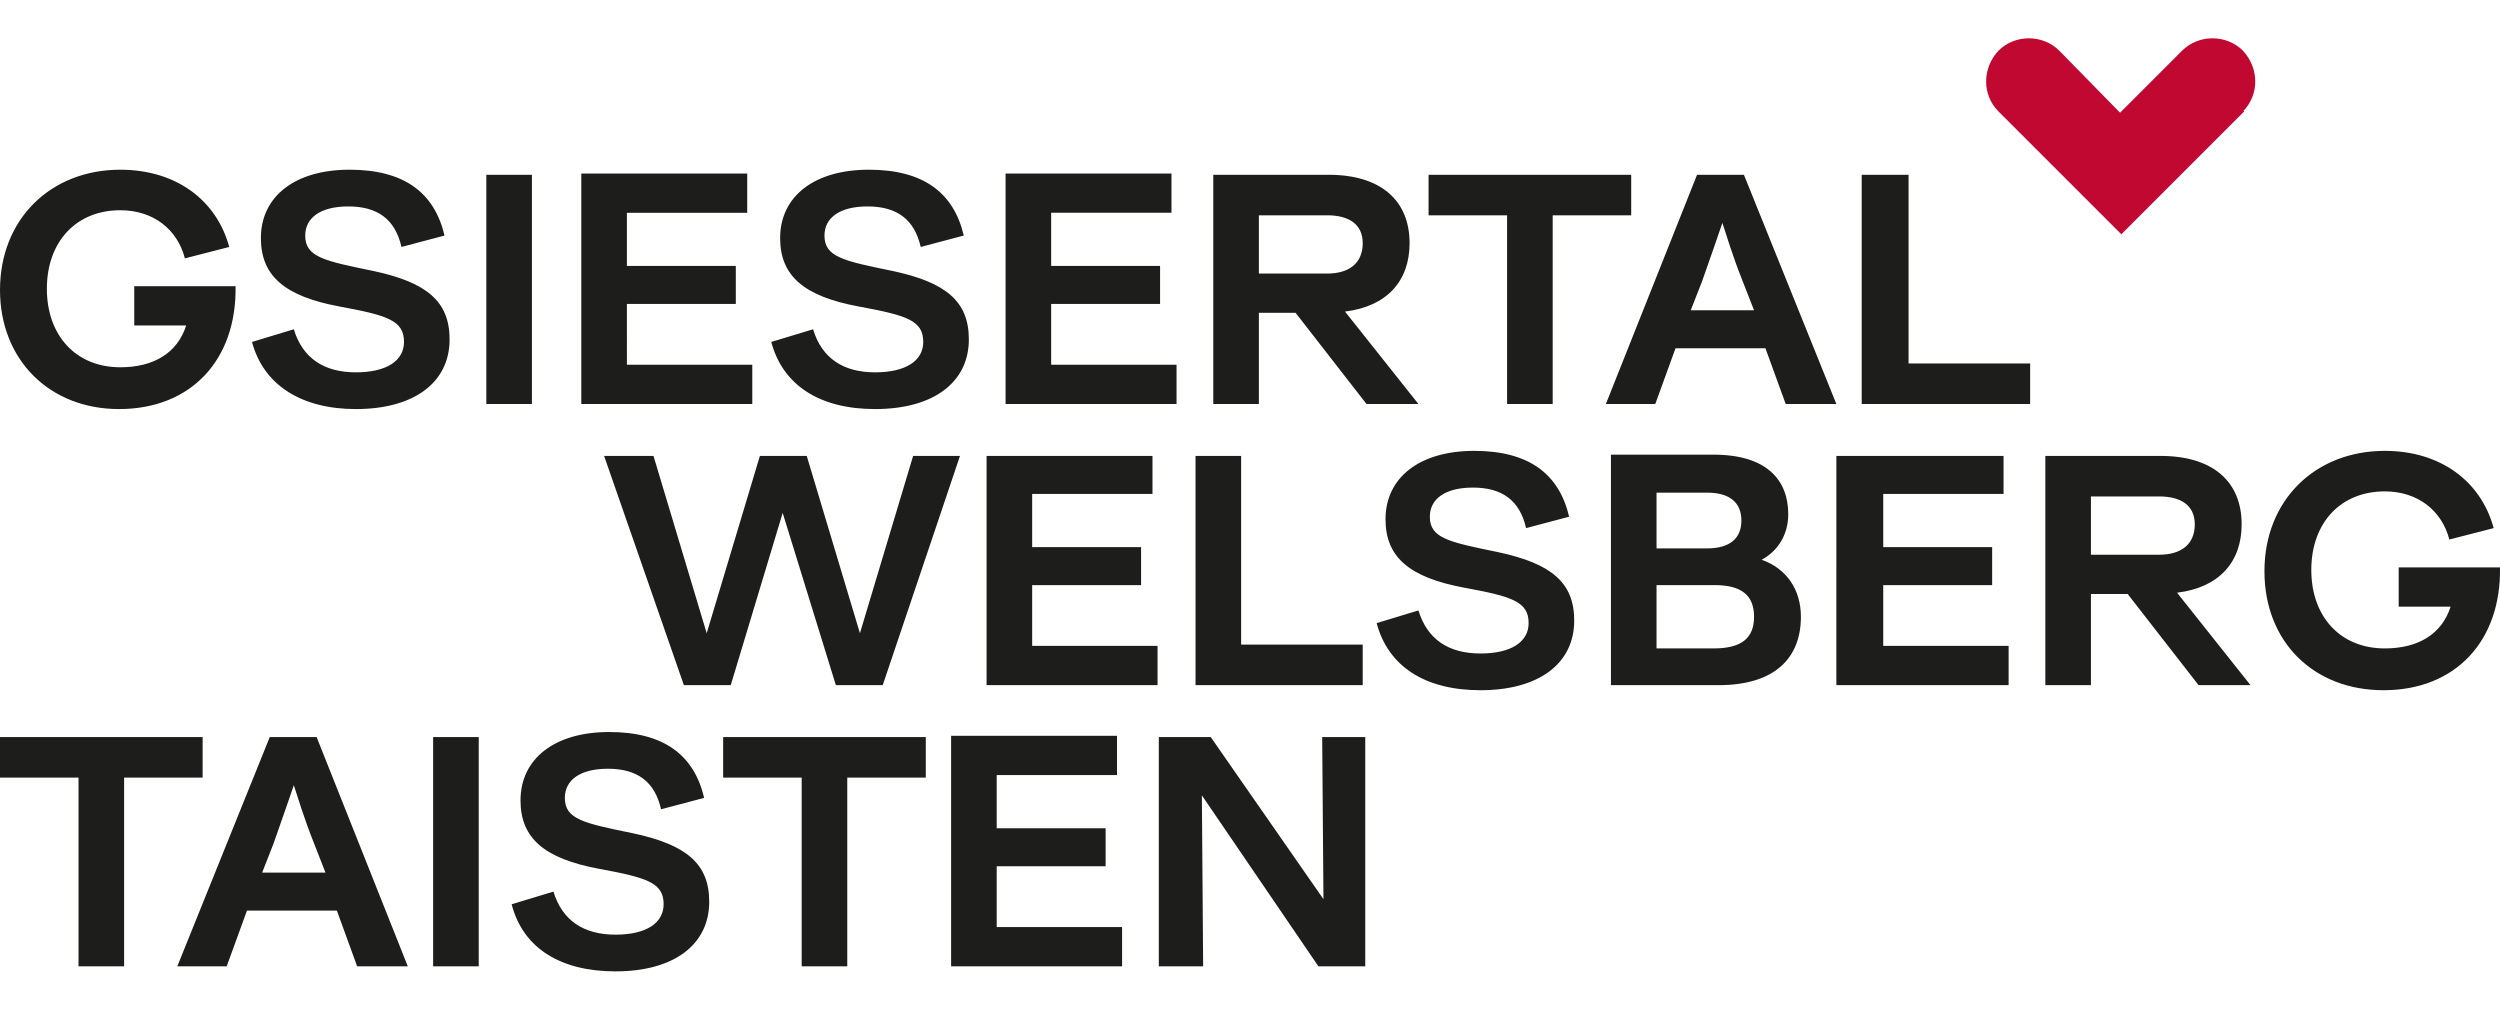
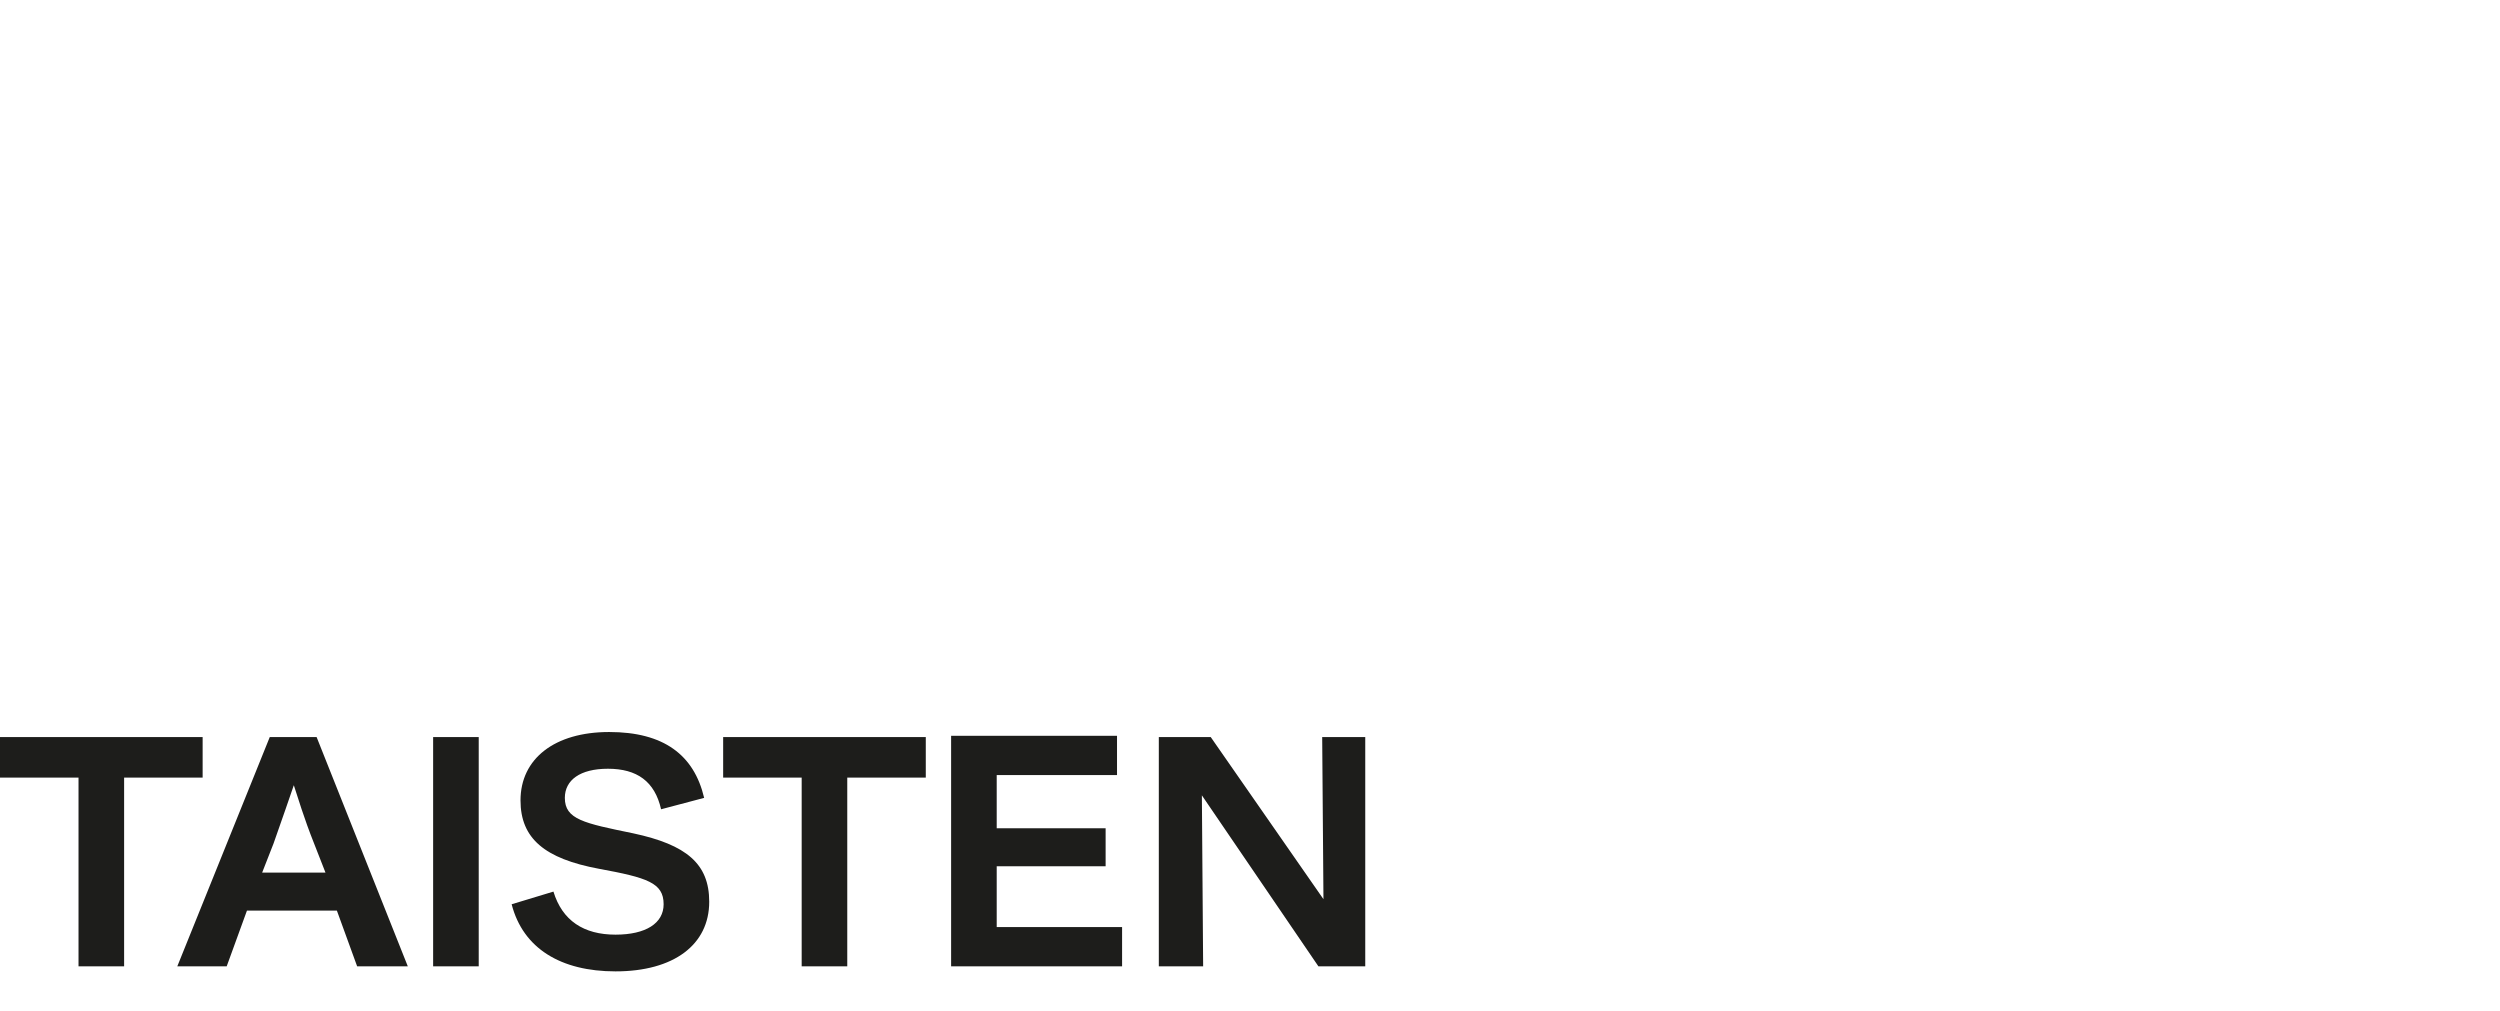
<svg xmlns="http://www.w3.org/2000/svg" version="1.1" id="Ebene_1" x="0px" y="0px" viewBox="0 0 197.4 79.8" style="enable-background:new 0 0 197.4 79.8;" xml:space="preserve">
  <style type="text/css">
	.st0{fill:#1D1D1B;}
	.st1{fill:#C10830;}
</style>
  <g>
-     <path class="st0" d="M188.2,54.5c5.7,0,9.3-3.9,9.2-9.7h-8v3.1h4.1c-0.7,2.2-2.6,3.3-5.2,3.3c-3.5,0-5.8-2.5-5.8-6.2   s2.3-6.2,5.8-6.2c2.6,0,4.5,1.5,5.1,3.8l3.5-0.9c-1-3.7-4.2-6.1-8.6-6.1c-5.5,0-9.5,3.9-9.5,9.5S182.7,54.5,188.2,54.5 M165.1,43.8   v-4.6h5.4c1.7,0,2.8,0.7,2.8,2.2c0,1.6-1.1,2.4-2.8,2.4H165.1z M161.5,54.1h3.6v-7.2h2.9l5.6,7.2h4.1l-5.8-7.3   c3.3-0.4,5.1-2.4,5.1-5.4c0-3.4-2.3-5.4-6.4-5.4h-9.1V54.1z M145.1,54.1h13.5V51h-9.9v-4.8h8.6v-3h-8.6v-4.2h9.5V36h-13.2V54.1z    M130.8,43.3v-4.4h4c1.8,0,2.7,0.8,2.7,2.2c0,1.4-0.9,2.2-2.7,2.2H130.8z M130.8,51.2v-5h4.6c2.1,0,3.1,0.8,3.1,2.5   c0,1.7-1,2.5-3.2,2.5H130.8z M127.2,54.1h8.5c4.5,0,6.5-2.2,6.5-5.4c0-2.1-1.1-3.8-3.1-4.5c1.3-0.7,2.1-2,2.1-3.6   c0-2.7-1.7-4.7-5.9-4.7h-8.1V54.1z M116.9,54.5c4.6,0,7.4-2.1,7.4-5.5c0-3-1.8-4.5-6-5.4c-3.9-0.8-5.4-1.1-5.4-2.8   c0-1.4,1.2-2.3,3.4-2.3c2.3,0,3.7,1,4.2,3.2l3.4-0.9c-0.8-3.4-3.2-5.2-7.5-5.2c-4.3,0-7,2.1-7,5.4c0,3,1.9,4.6,6.2,5.4   c3.8,0.7,5.1,1.1,5.1,2.8c0,1.5-1.4,2.4-3.8,2.4c-2.5,0-4.2-1.1-4.9-3.4l-3.3,1C109.6,52.6,112.5,54.5,116.9,54.5 M94.3,54.1h13.3   v-3.2h-9.6V36h-3.6V54.1z M77.9,54.1h13.5V51h-9.9v-4.8h8.6v-3h-8.6v-4.2H91V36H77.9V54.1z M54,54.1h3.7l4.1-13.6L66,54.1h3.7   L75.8,36h-3.7l-4.2,14l-4.2-14H60l-4.2,14l-4.2-14h-3.9L54,54.1z" />
    <path class="st0" d="M91.6,76.3H95l-0.1-13.5l9.2,13.5h3.7V58.2h-3.4l0.1,12.8l-8.9-12.8h-4.1V76.3z M75.1,76.3h13.5v-3.1h-9.9   v-4.8h8.6v-3h-8.6v-4.2h9.5v-3.1H75.1V76.3z M63.3,76.3h3.6V61.4h6.2v-3.2h-16v3.2h6.2V76.3z M48.6,76.7c4.6,0,7.4-2.1,7.4-5.5   c0-3-1.8-4.5-6-5.4c-3.9-0.8-5.4-1.1-5.4-2.8c0-1.4,1.2-2.3,3.4-2.3c2.3,0,3.7,1,4.2,3.2l3.4-0.9c-0.8-3.4-3.2-5.2-7.5-5.2   c-4.3,0-7,2.1-7,5.4c0,3,1.9,4.6,6.2,5.4c3.8,0.7,5.1,1.1,5.1,2.8c0,1.5-1.4,2.4-3.8,2.4c-2.5,0-4.2-1.1-4.9-3.4l-3.3,1   C41.3,74.9,44.3,76.7,48.6,76.7 M34.2,76.3h3.6V58.2h-3.6V76.3z M20.7,68.9l0.9-2.3c0.7-2,1.3-3.7,1.6-4.6c0.3,0.9,0.8,2.6,1.6,4.6   l0.9,2.3H20.7z M14,76.3h3.9l1.6-4.4h7.1l1.6,4.4h4L25,58.2h-3.7L14,76.3z M6.2,76.3h3.6V61.4H16v-3.2H0v3.2h6.2V76.3z" />
-     <path class="st1" d="M157.8,8.8l4.8-4.8c-1.3-1.3-3.5-1.3-4.8,0C156.5,5.4,156.5,7.5,157.8,8.8 M172.3,4l-4.9,4.9L162.6,4l-4.8,4.8   l9.7,9.7l9.7-9.7L172.3,4z M177.1,4c-1.3-1.3-3.5-1.3-4.8,0l4.8,4.8C178.4,7.5,178.4,5.4,177.1,4" />
-     <path class="st0" d="M147,31.9h13.3v-3.2h-9.6V13.8H147V31.9z M133.5,24.5l0.9-2.3c0.7-2,1.3-3.7,1.6-4.6c0.3,0.9,0.8,2.6,1.6,4.6   l0.9,2.3H133.5z M126.8,31.9h3.9l1.6-4.4h7.1l1.6,4.4h4l-7.3-18.1h-3.7L126.8,31.9z M119,31.9h3.6V17h6.2v-3.2h-16V17h6.2V31.9z    M99.4,21.6V17h5.4c1.7,0,2.8,0.7,2.8,2.2c0,1.6-1.1,2.4-2.8,2.4H99.4z M95.8,31.9h3.6v-7.2h2.9l5.6,7.2h4.1l-5.8-7.3   c3.3-0.4,5.1-2.4,5.1-5.4c0-3.4-2.3-5.4-6.4-5.4h-9.1V31.9z M79.4,31.9h13.5v-3.1H83V24h8.6v-3H83v-4.2h9.5v-3.1H79.4V31.9z    M69.1,32.3c4.6,0,7.4-2.1,7.4-5.5c0-3-1.8-4.5-6-5.4c-3.9-0.8-5.4-1.1-5.4-2.8c0-1.4,1.2-2.3,3.4-2.3c2.3,0,3.7,1,4.2,3.2l3.4-0.9   c-0.8-3.4-3.2-5.2-7.5-5.2c-4.3,0-7,2.1-7,5.4c0,3,1.9,4.6,6.2,5.4c3.8,0.7,5.1,1.1,5.1,2.8c0,1.5-1.4,2.4-3.8,2.4   c-2.5,0-4.2-1.1-4.9-3.4l-3.3,1C61.8,30.4,64.7,32.3,69.1,32.3 M45.9,31.9h13.5v-3.1h-9.9V24h8.6v-3h-8.6v-4.2h9.5v-3.1H45.9V31.9z    M38.4,31.9h3.6V13.8h-3.6V31.9z M28.1,32.3c4.6,0,7.4-2.1,7.4-5.5c0-3-1.8-4.5-6-5.4c-3.9-0.8-5.4-1.1-5.4-2.8   c0-1.4,1.2-2.3,3.4-2.3c2.3,0,3.7,1,4.2,3.2l3.4-0.9c-0.8-3.4-3.2-5.2-7.5-5.2c-4.3,0-7,2.1-7,5.4c0,3,1.9,4.6,6.2,5.4   c3.8,0.7,5.1,1.1,5.1,2.8c0,1.5-1.4,2.4-3.8,2.4c-2.5,0-4.2-1.1-4.9-3.4l-3.3,1C20.8,30.4,23.8,32.3,28.1,32.3 M9.4,32.3   c5.7,0,9.3-3.9,9.2-9.7h-8v3.1h4.1c-0.7,2.2-2.6,3.3-5.2,3.3c-3.5,0-5.8-2.5-5.8-6.2c0-3.7,2.3-6.2,5.8-6.2c2.6,0,4.5,1.5,5.1,3.8   l3.5-0.9c-1-3.7-4.2-6.1-8.6-6.1c-5.5,0-9.5,3.9-9.5,9.5C0,28.4,3.9,32.3,9.4,32.3" />
  </g>
</svg>